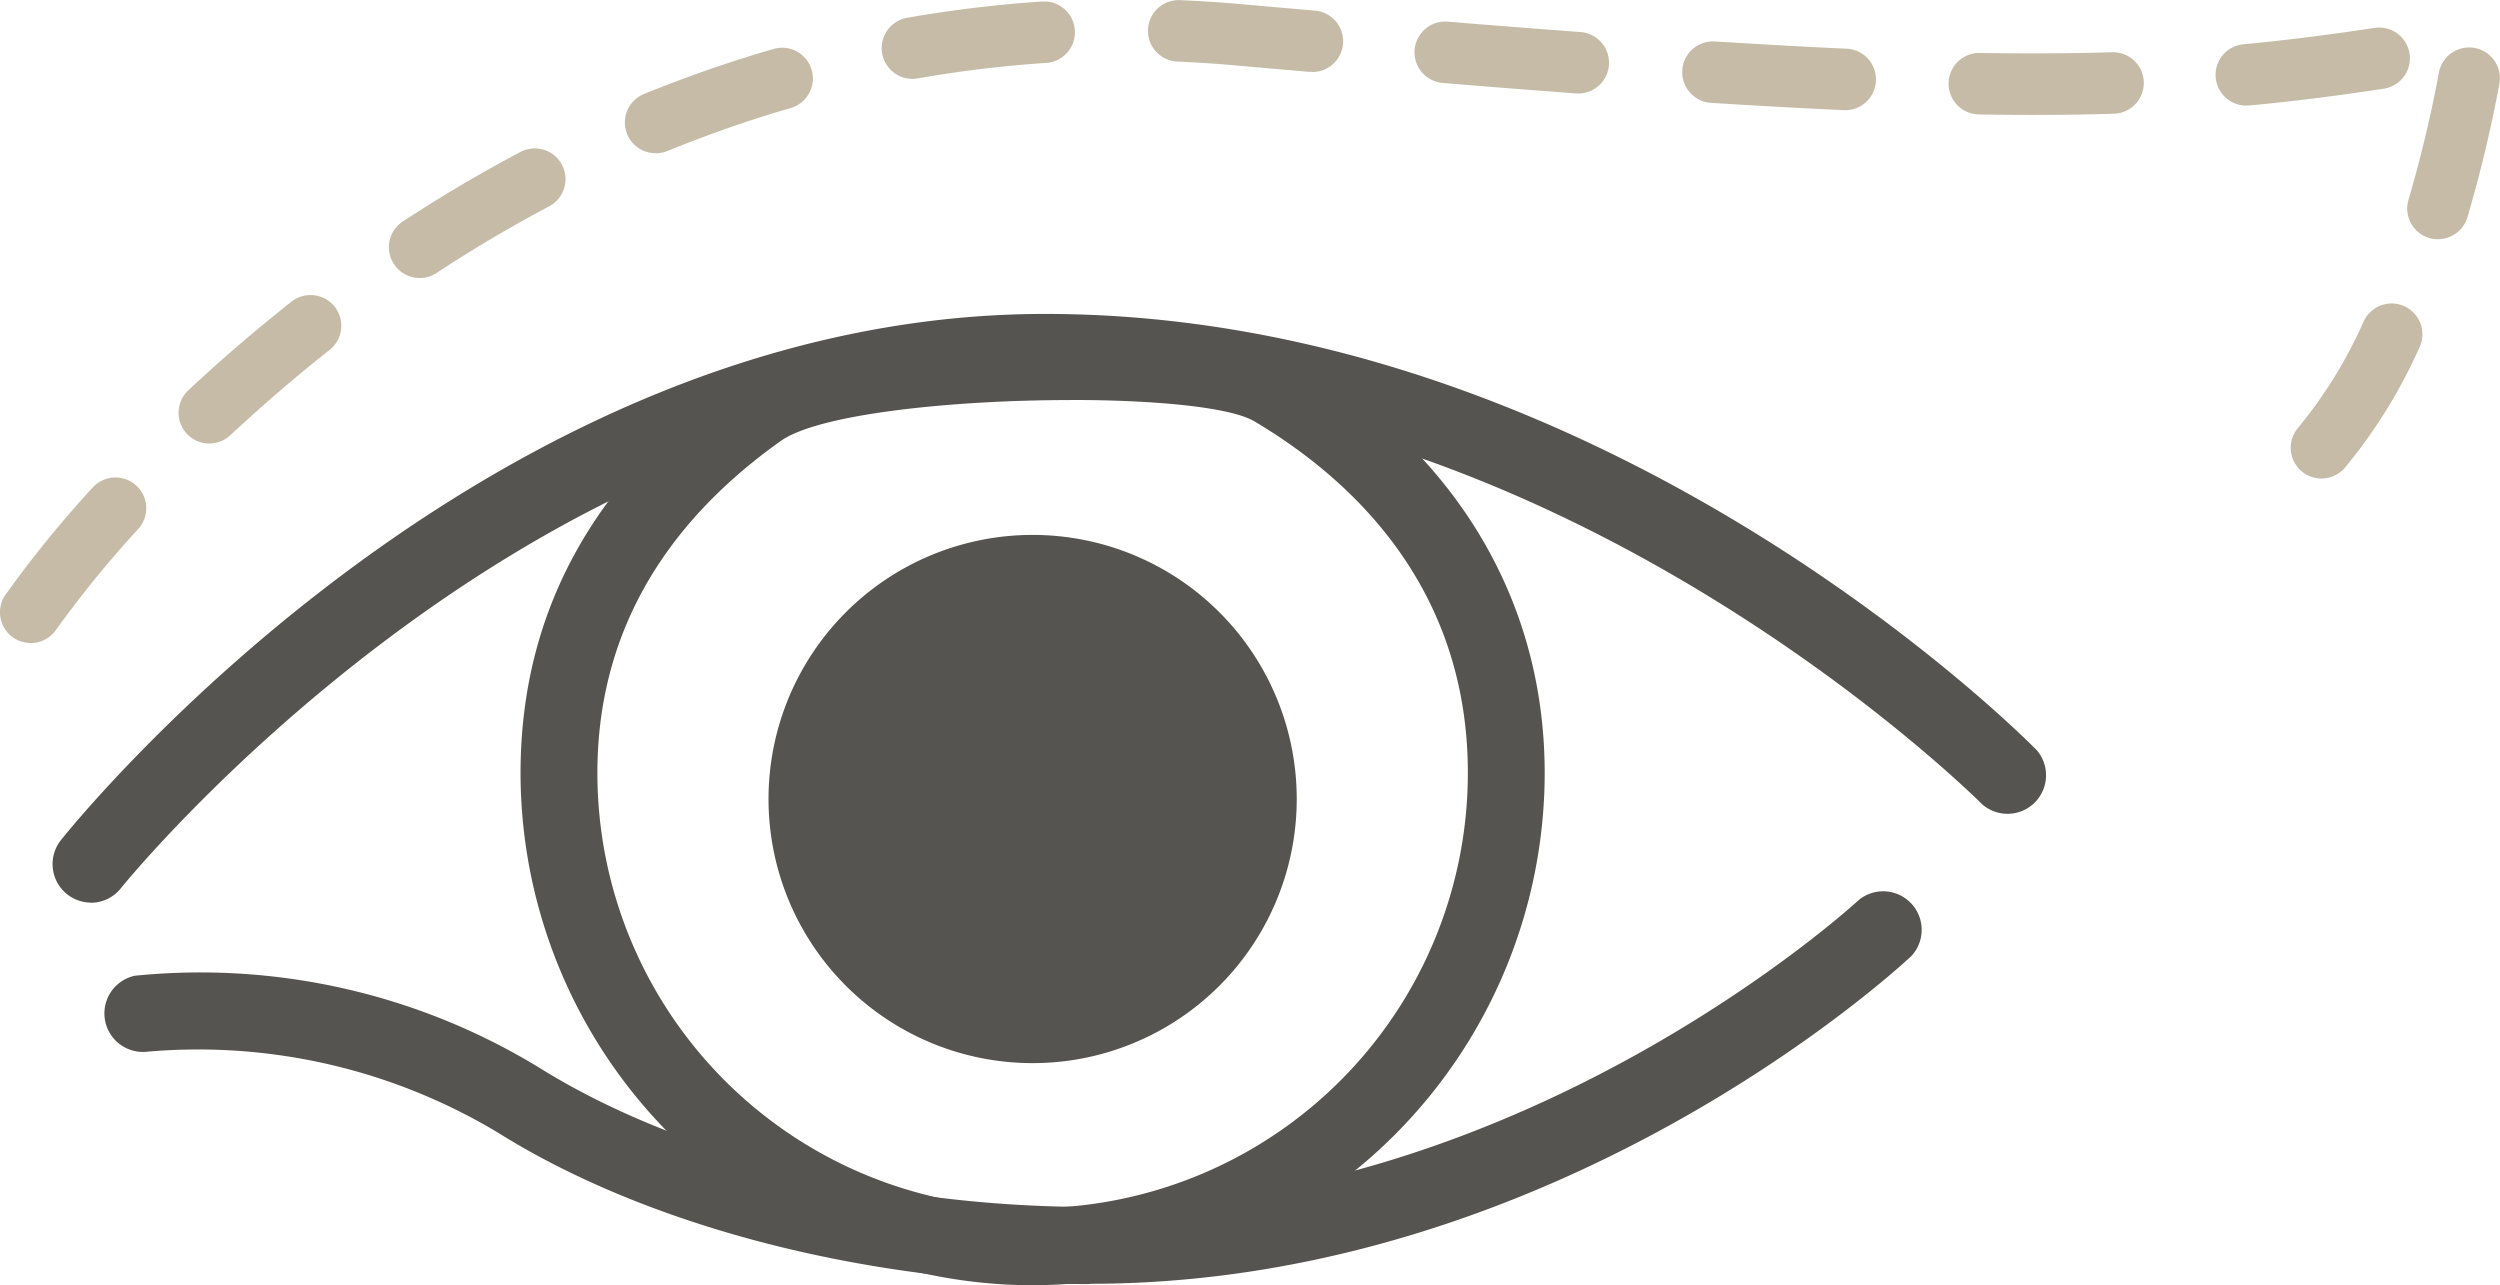
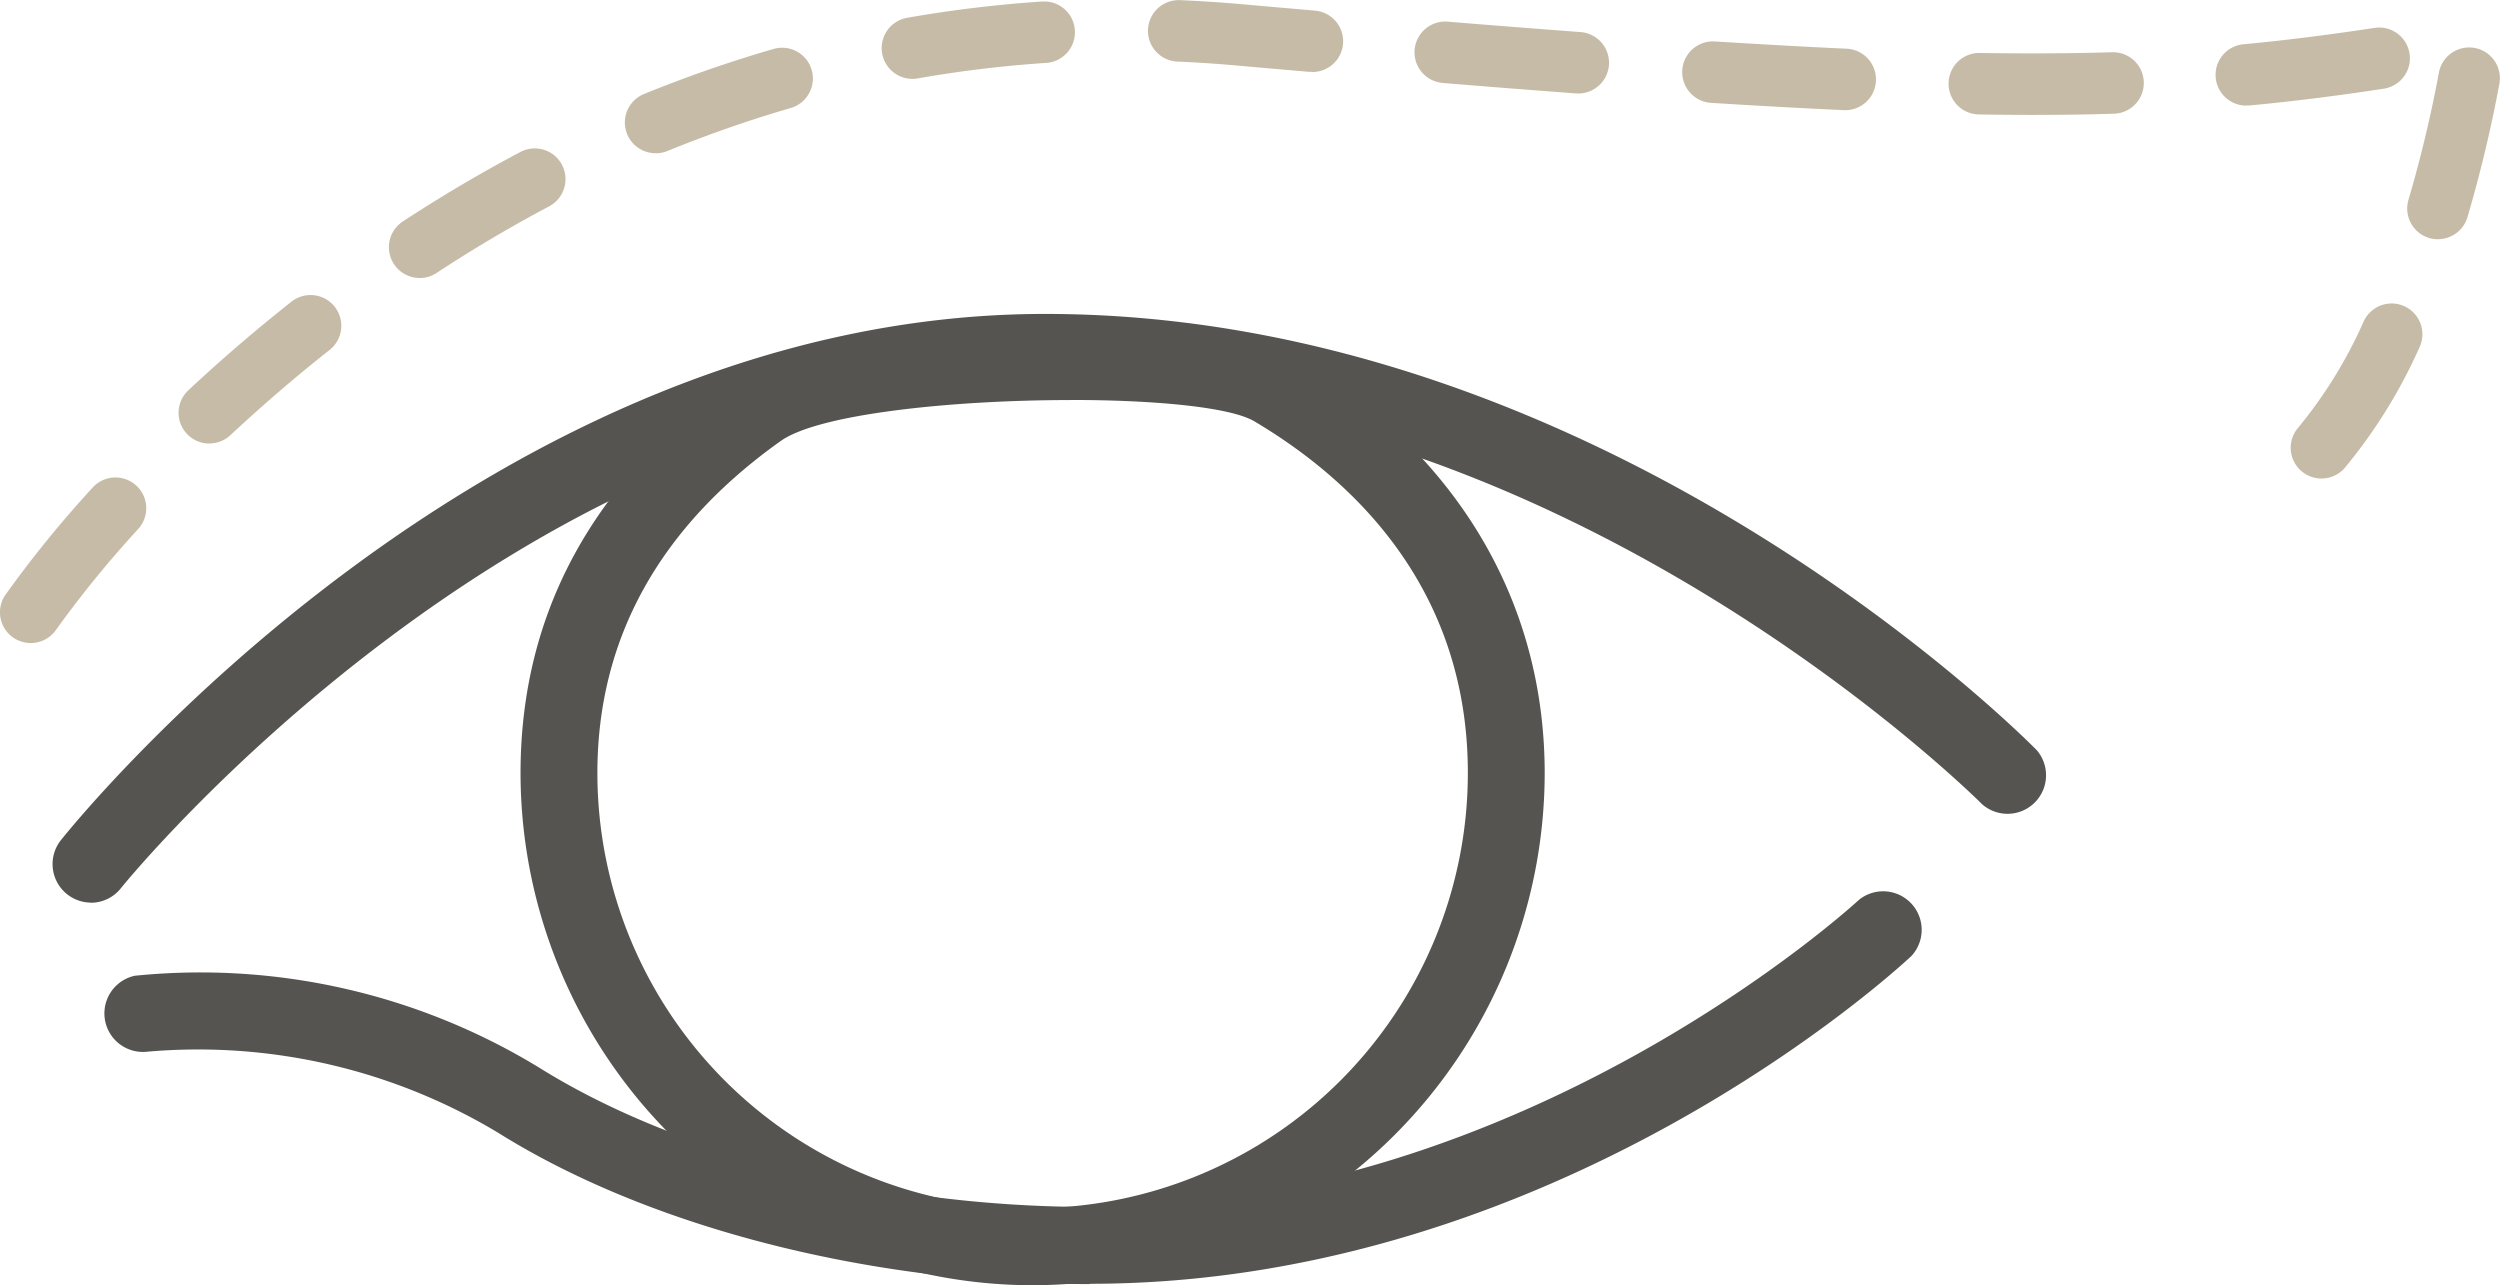
<svg xmlns="http://www.w3.org/2000/svg" width="84.35" height="43.365" viewBox="0 0 84.35 43.365">
  <g id="Bleph-remove-excess-eyelid-skin" transform="translate(-11717.368 3449)">
    <path id="Path_19697" data-name="Path 19697" d="M65.267,126.566a17.3,17.3,0,0,1-17.278-17.278c0-5.4,2.448-9.884,7.278-13.317,3.052-2.17,16.082-2.394,18.809-.775,5.461,3.242,8.468,8.247,8.468,14.091a17.3,17.3,0,0,1-17.278,17.278M66.547,96.7c-3.952,0-8.485.462-9.778,1.38-4.106,2.918-6.187,6.688-6.187,11.2a14.684,14.684,0,1,0,29.369,0c0-6.271-3.915-9.911-7.2-11.861-.812-.482-3.358-.722-6.2-.722" transform="translate(11686.942 -3532.202)" fill="#565450" />
    <path id="Path_19699" data-name="Path 19699" d="M1.036,85.951a1.037,1.037,0,0,1-.856-1.622,37.793,37.793,0,0,1,2.945-3.622A1.038,1.038,0,1,1,4.666,82.1a36.5,36.5,0,0,0-2.772,3.4,1.038,1.038,0,0,1-.857.451M78.326,80.4a1.037,1.037,0,0,1-.786-1.714,15.466,15.466,0,0,0,2.212-3.589,1.037,1.037,0,1,1,1.884.87,17.511,17.511,0,0,1-2.522,4.072,1.036,1.036,0,0,1-.787.361M7.067,79.22a1.038,1.038,0,0,1-.709-1.8c1.123-1.049,2.3-2.058,3.493-3a1.038,1.038,0,0,1,1.285,1.63c-1.149.906-2.28,1.877-3.361,2.887a1.034,1.034,0,0,1-.707.279m7.091-5.582a1.038,1.038,0,0,1-.57-1.905c1.294-.848,2.63-1.638,3.969-2.346a1.037,1.037,0,1,1,.971,1.833c-1.282.679-2.562,1.435-3.8,2.249a1.035,1.035,0,0,1-.567.17m68.1-1.307a1.037,1.037,0,0,1-1-1.331,43.174,43.174,0,0,0,1.027-4.292,1.037,1.037,0,0,1,2.04.377,45.206,45.206,0,0,1-1.077,4.5,1.038,1.038,0,0,1-.994.743m-60.131-2.9a1.037,1.037,0,0,1-.392-2A44.17,44.17,0,0,1,26.1,65.907a1.037,1.037,0,0,1,.579,1.992,42.213,42.213,0,0,0-4.157,1.45,1.035,1.035,0,0,1-.392.077m46.458-1.294c-.588,0-1.194-.005-1.823-.016a1.037,1.037,0,0,1,.034-2.074c1.6.025,3.082.018,4.464-.024a1.037,1.037,0,0,1,.063,2.074c-.871.027-1.792.04-2.738.04m-6.315-.16h-.048c-1.4-.064-2.881-.145-4.524-.249a1.038,1.038,0,0,1,.132-2.071c1.63.1,3.1.184,4.487.247a1.038,1.038,0,0,1-.046,2.074M75.8,67.818a1.037,1.037,0,0,1-.1-2.07c1.4-.131,2.844-.312,4.416-.552a1.037,1.037,0,1,1,.314,2.051c-1.613.247-3.1.432-4.537.567q-.049,0-.1,0m-22.529-.406-.078,0c-1.416-.106-2.916-.223-4.507-.354a1.037,1.037,0,1,1,.169-2.068c1.585.13,3.08.247,4.492.352a1.038,1.038,0,0,1-.076,2.072m-22.486-.494a1.038,1.038,0,0,1-.179-2.059,42.569,42.569,0,0,1,4.589-.552,1.038,1.038,0,0,1,.135,2.071,40.424,40.424,0,0,0-4.364.525,1.022,1.022,0,0,1-.181.016M44.27,66.68c-.03,0-.06,0-.09,0q-1.223-.105-2.51-.22c-.649-.057-1.3-.1-1.944-.127a1.037,1.037,0,0,1,.088-2.073c.672.029,1.358.073,2.039.133l2.506.22a1.037,1.037,0,0,1-.088,2.071" transform="translate(11717.368 -3513.255)" fill="#c5bba6" />
    <path id="Path_19696" data-name="Path 19696" d="M42.734,159.587c-7.394,0-14.857-1.905-19.964-5.1a19.638,19.638,0,0,0-11.9-2.736,1.3,1.3,0,0,1-.37-2.567,21.949,21.949,0,0,1,13.645,3.1c4.712,2.945,11.661,4.7,18.589,4.7,14.68,0,25.83-10.258,25.94-10.361a1.3,1.3,0,0,1,1.773,1.892c-.482.452-11.984,11.062-27.713,11.062" transform="translate(11711.415 -3565.262)" fill="#565450" />
    <path id="Path_19698" data-name="Path 19698" d="M6.117,113.05a1.3,1.3,0,0,1-1.013-2.1c.579-.725,14.382-17.762,33.211-17.762,18.748,0,32.869,14.118,33.461,14.72a1.3,1.3,0,0,1-1.848,1.82c-.137-.139-13.971-13.946-31.613-13.946-17.565,0-31.05,16.618-31.184,16.786a1.294,1.294,0,0,1-1.014.487" transform="translate(11714.313 -3531.596)" fill="#565450" />
-     <path id="Path_19700" data-name="Path 19700" d="M88.673,122.479a8.911,8.911,0,1,0-8.911,8.911,8.911,8.911,0,0,0,8.911-8.911" transform="translate(11672.447 -3544.52)" fill="#565450" />
  </g>
</svg>